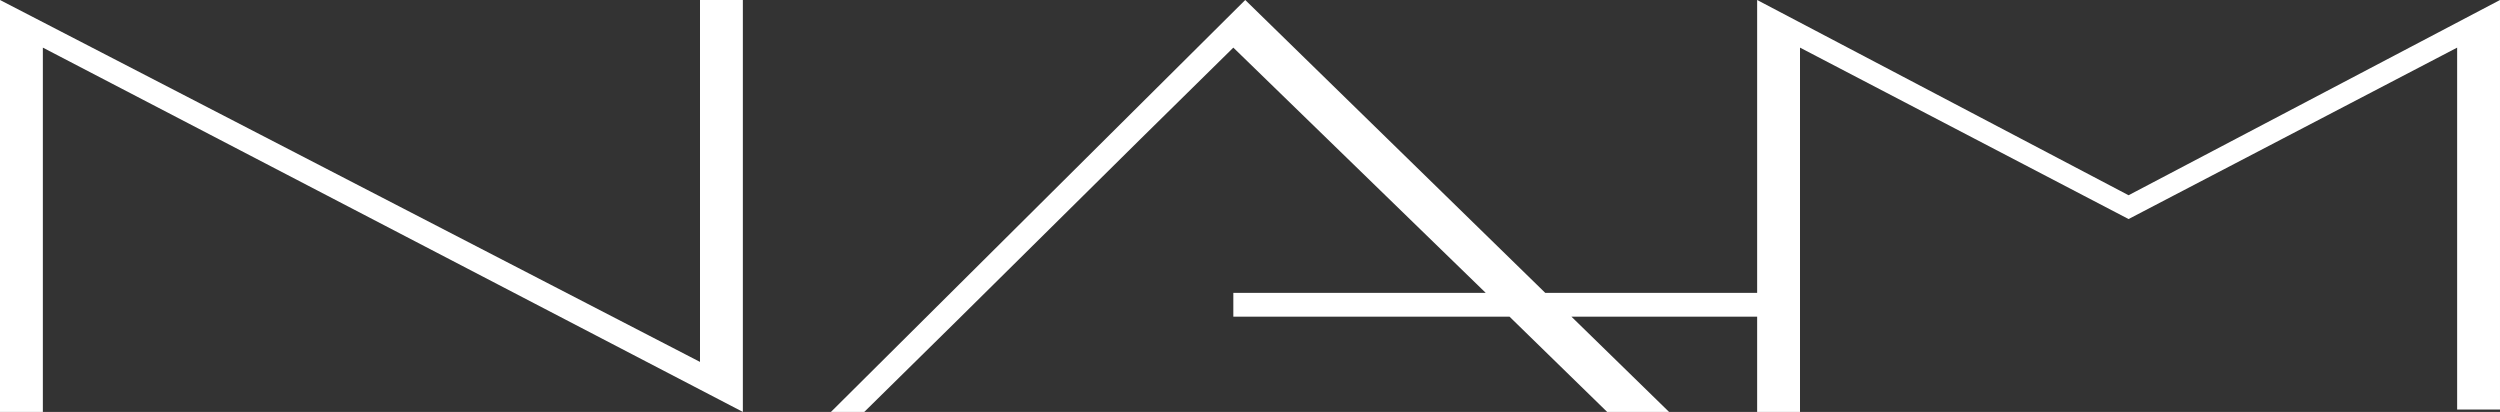
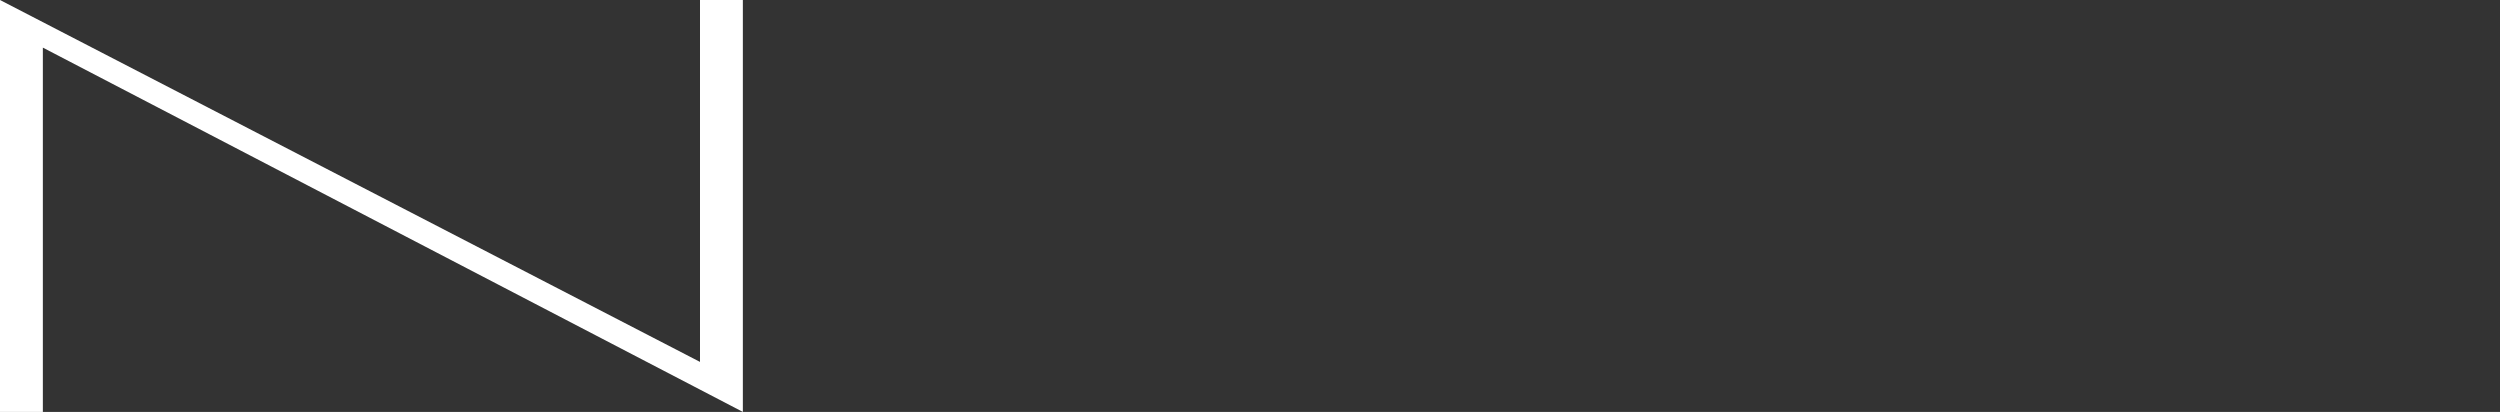
<svg xmlns="http://www.w3.org/2000/svg" id="Capa_2" version="1.1" viewBox="0 0 105 17.3">
  <rect x="0" y="0" width="105" height="17.3" fill="#333333" stroke="none" />
  <defs>
    <style>
      .st0 {
        fill: #fff;
        fill-rule: evenodd;
      }
    </style>
  </defs>
  <g id="Capa_2-2">
    <g>
      <polygon class="st0" points="0 0 29.4 15.2 29.4 0 31.2 0 31.2 17.3 1.8 2 1.8 17.3 0 17.3 0 0" />
-       <path class="st0" d="M73.8,17.3h1.8V2l13.8,7.2,13.8-7.2v15.2h1.8V0l-15.6,8.2L73.8,0v12.3h-8.9L52.3,0l-17.4,17.3h1.4c5.2-5.1,10.3-10.2,15.5-15.3l10.6,10.3h-10.6v1h11.6l4.1,4h2.6l-4.1-4h7.8v4h0Z" />
    </g>
  </g>
</svg>